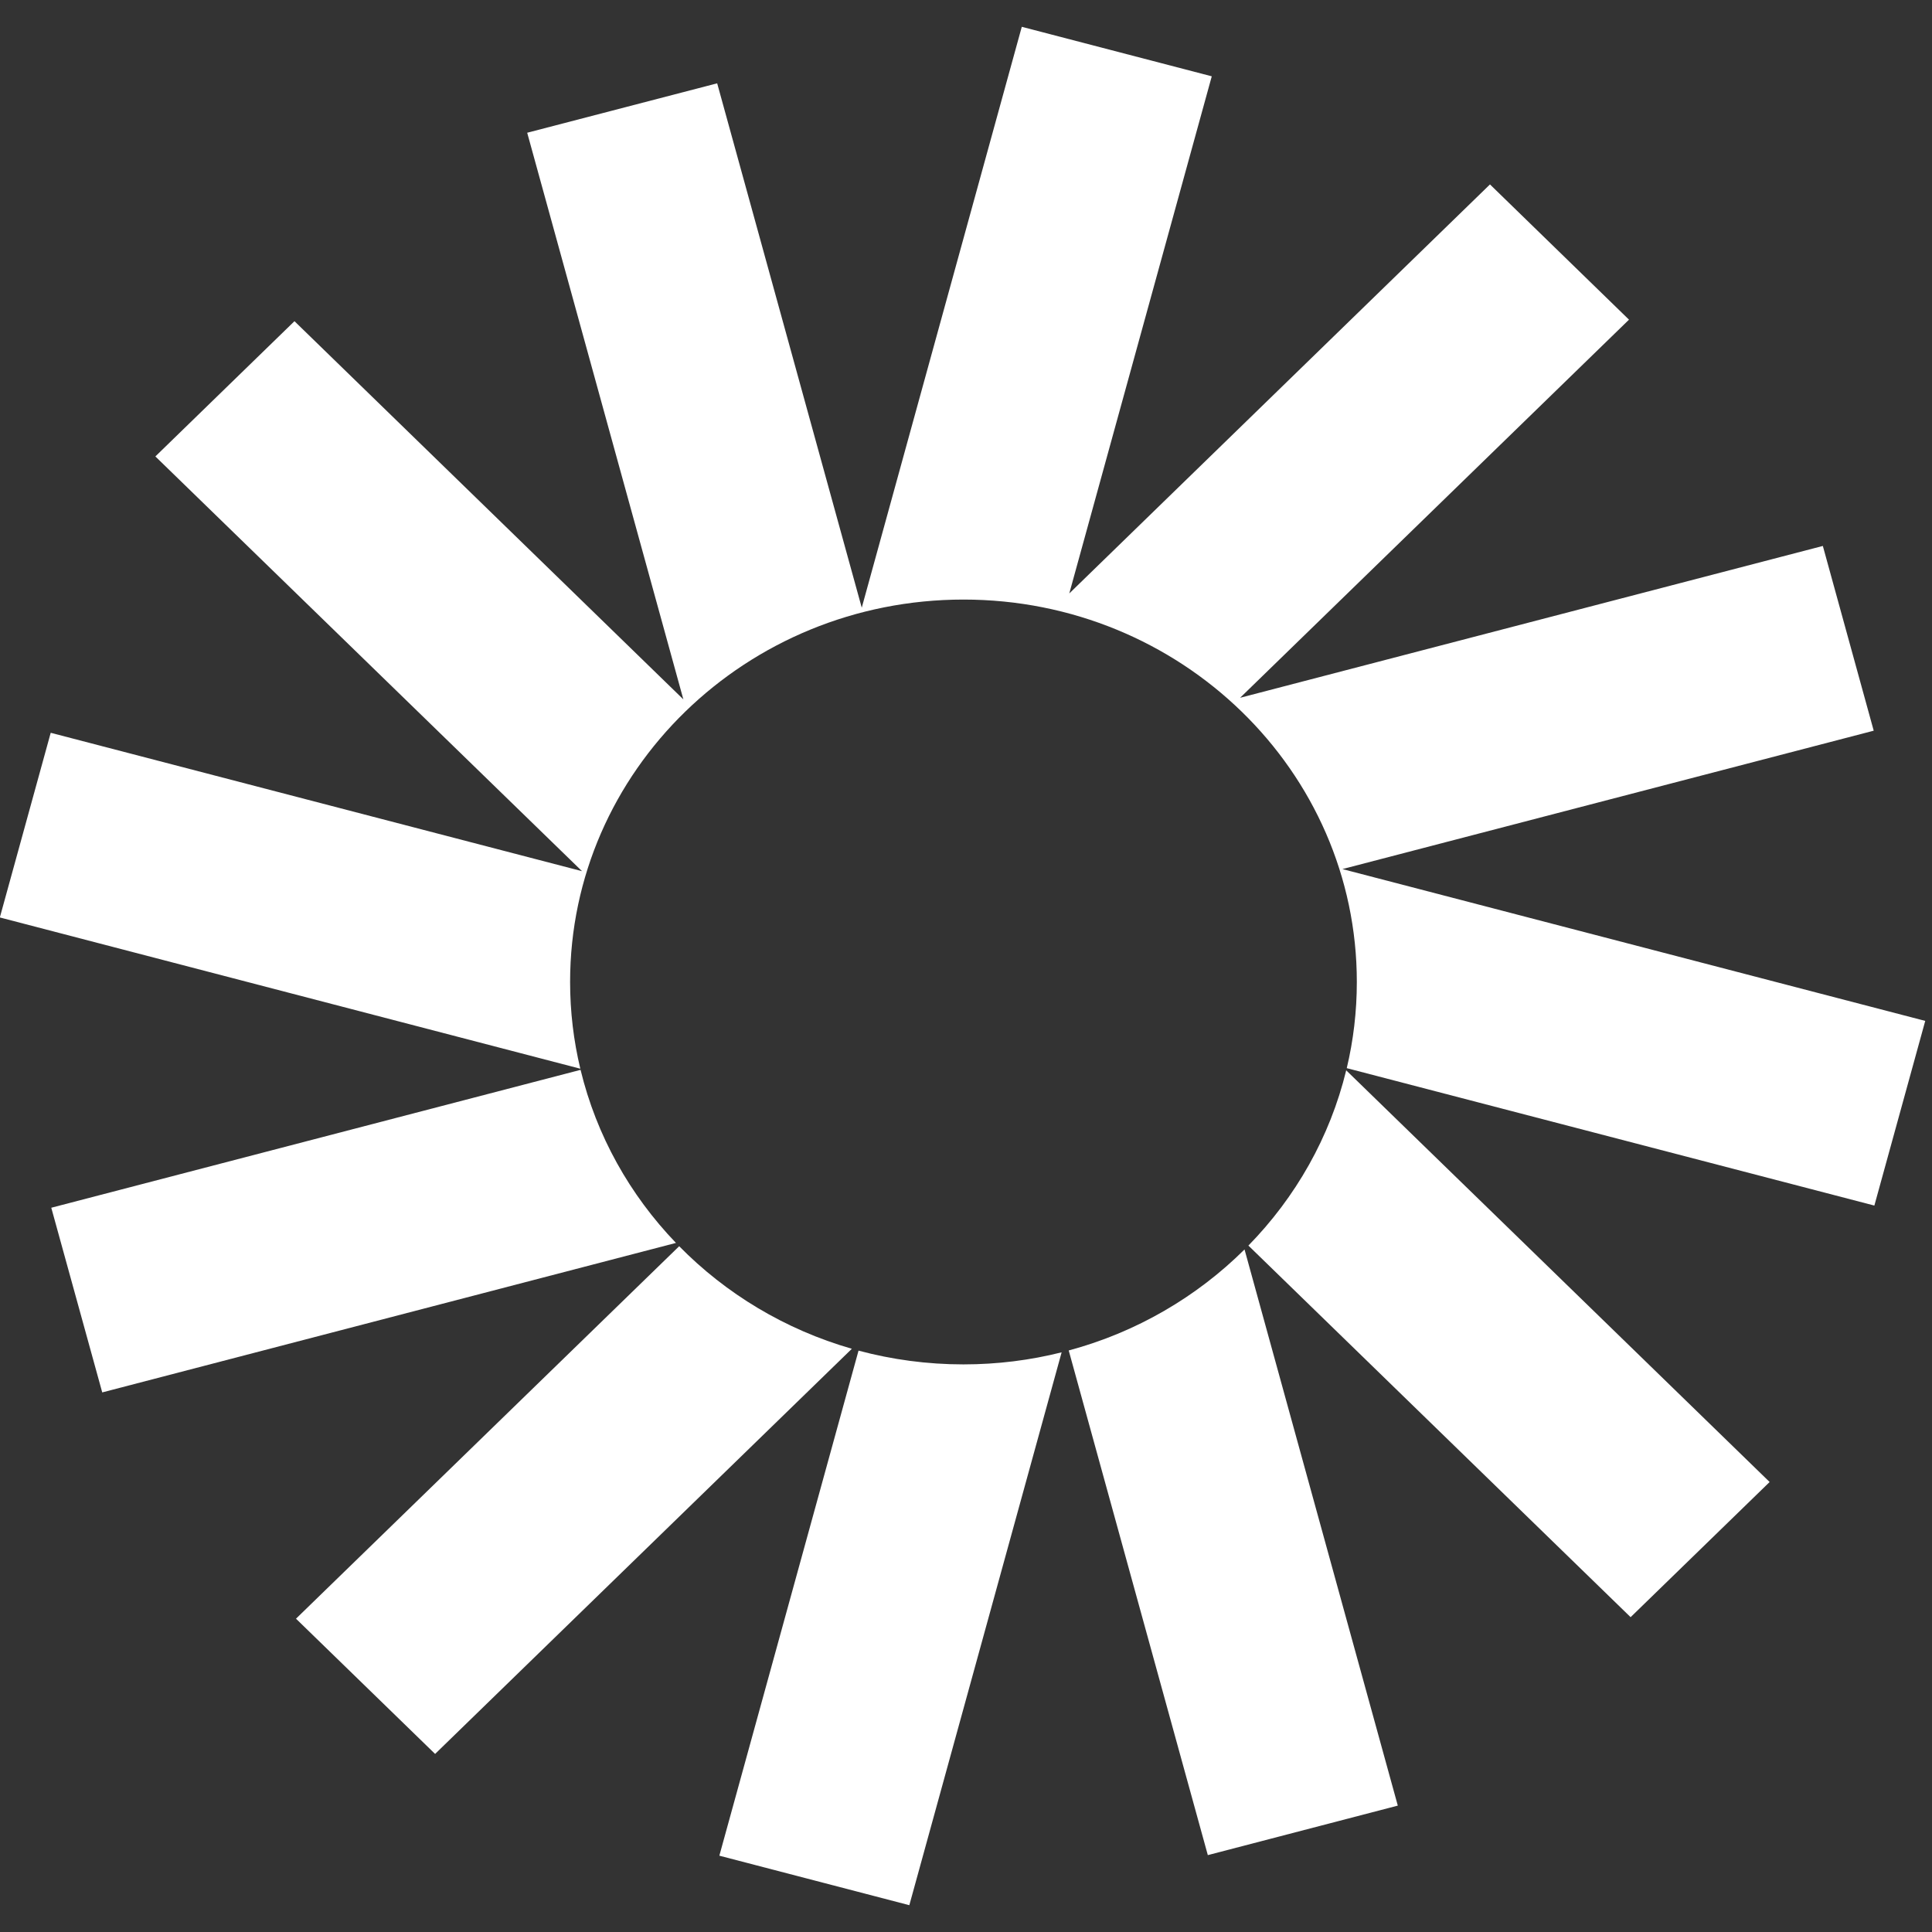
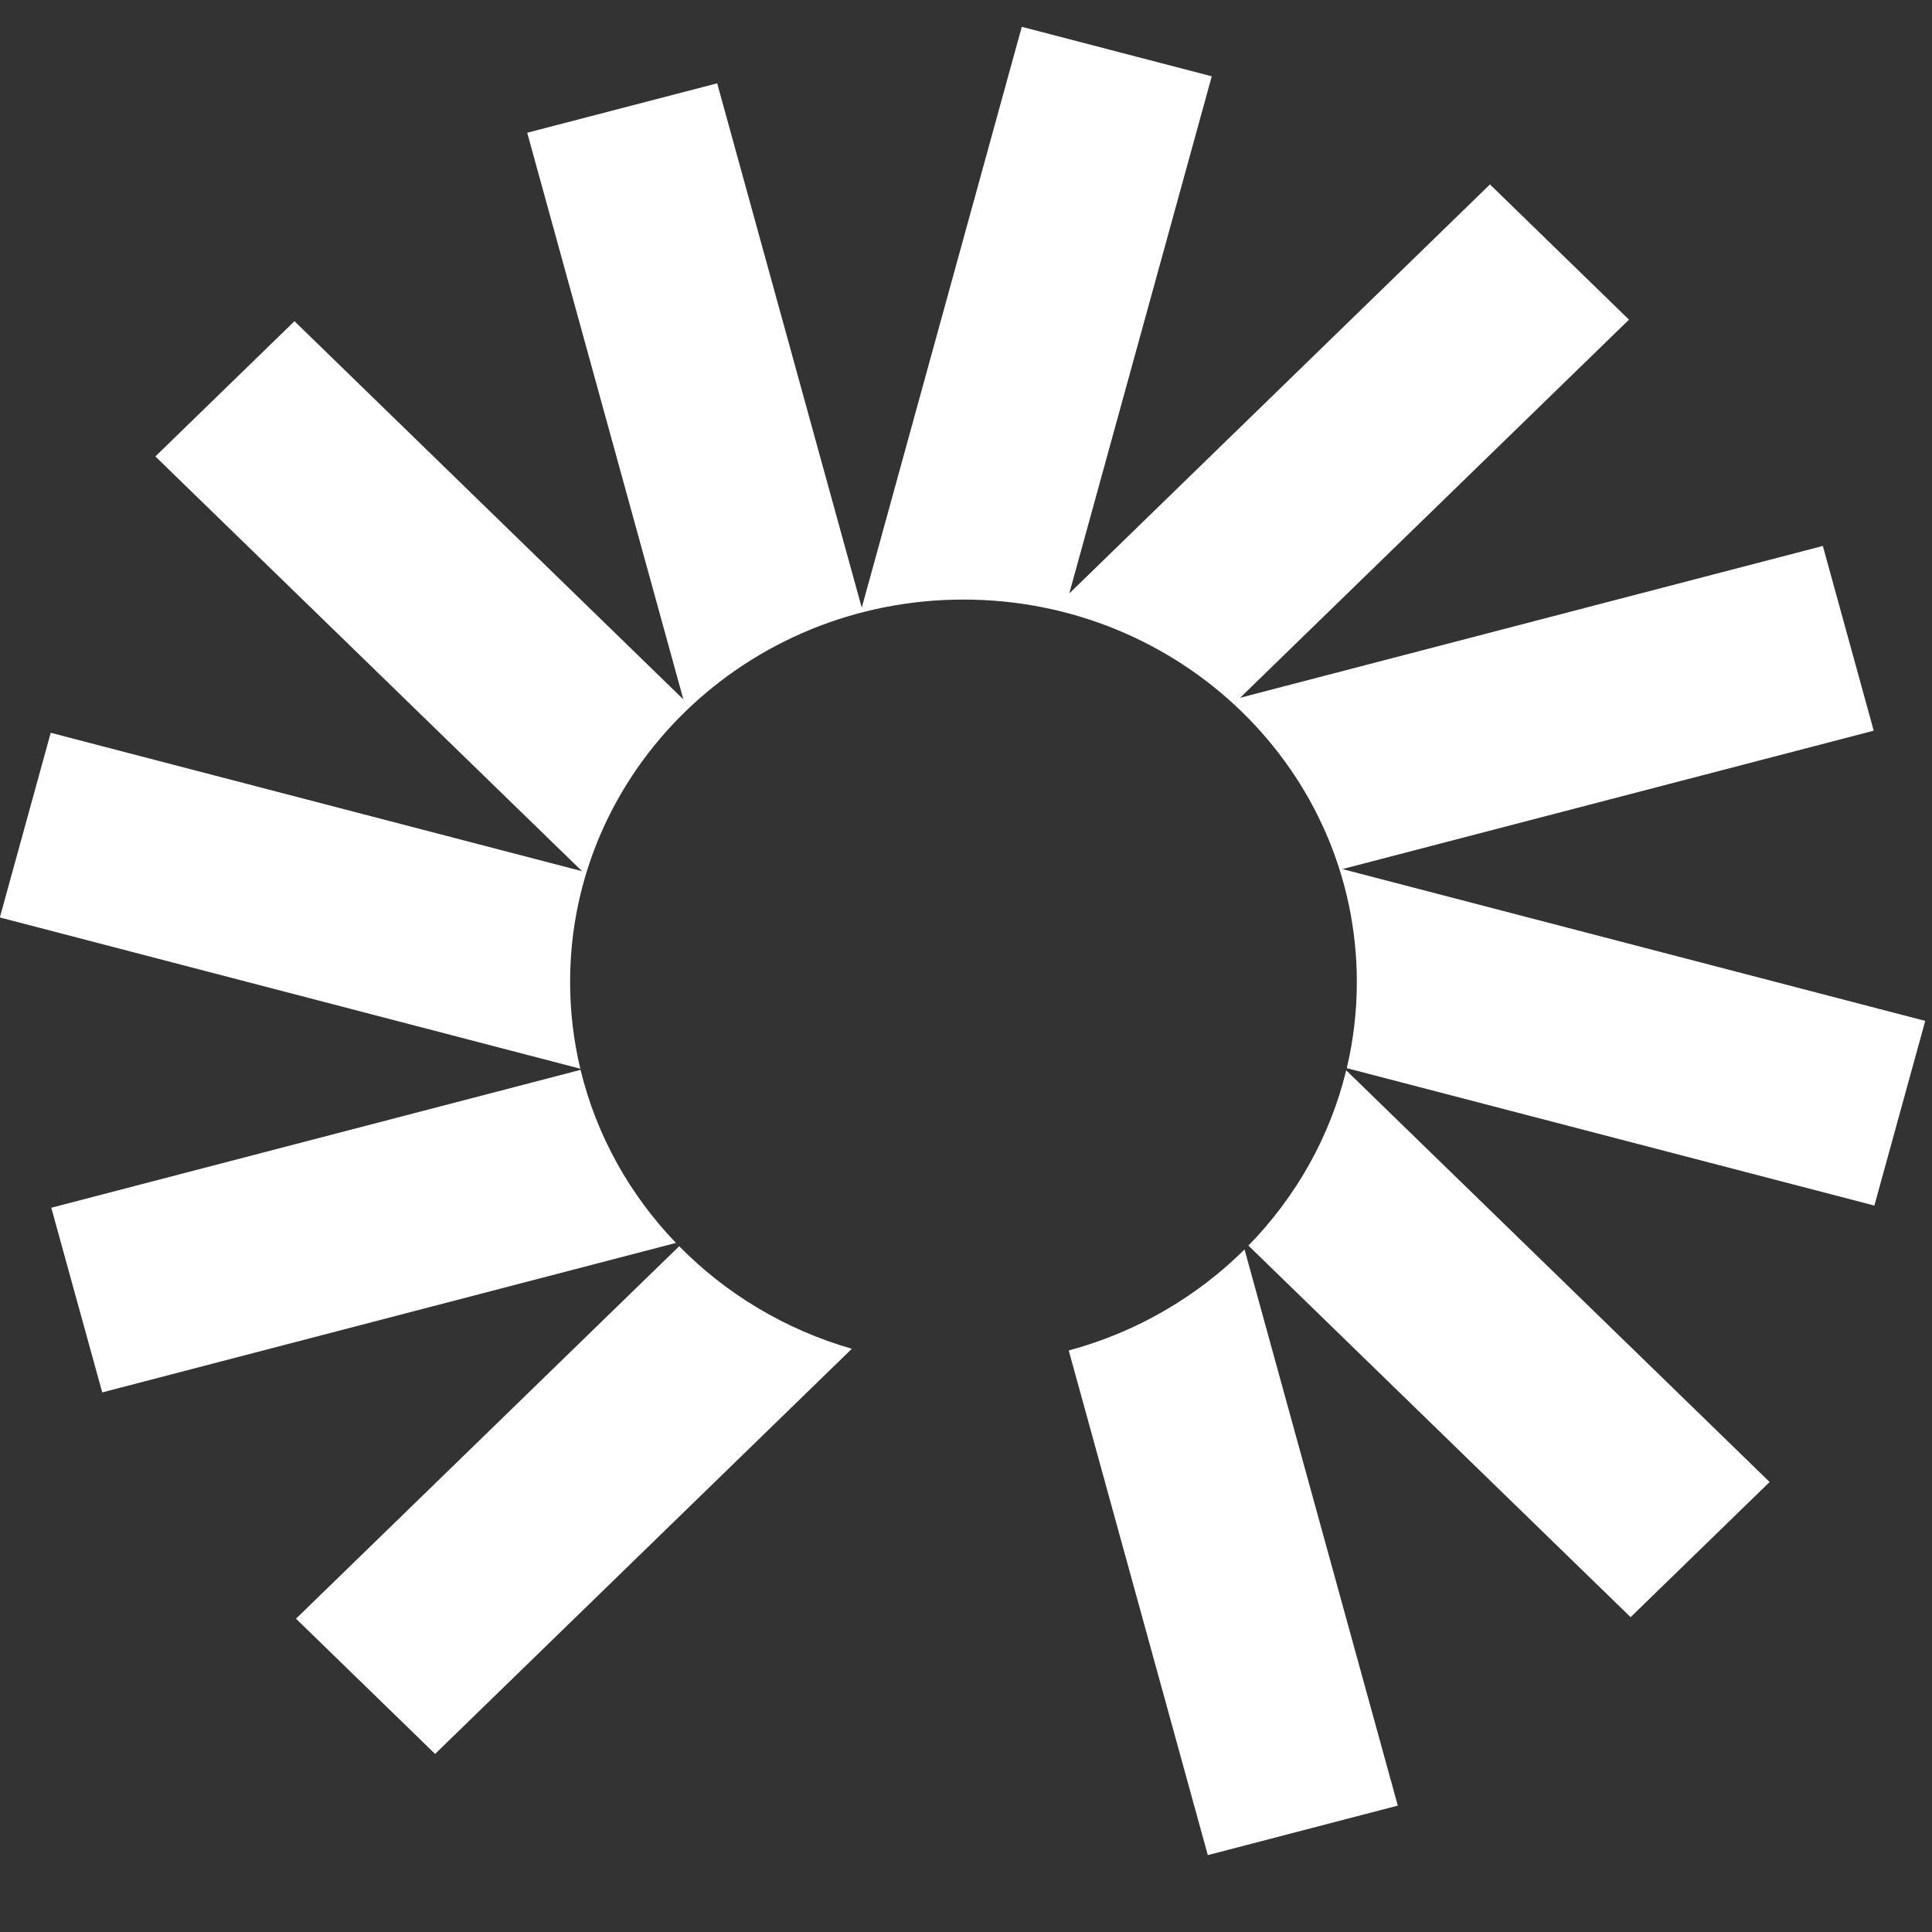
<svg xmlns="http://www.w3.org/2000/svg" width="24" height="24" viewBox="0 0 24 24" fill="none">
  <rect x="0" y="0" width="24" height="24" fill="#333333" stroke="none" />
  <path d="M15.053 0.948L12.693 0.333L10.705 7.549L8.909 1.035L6.549 1.649L8.489 8.688L3.658 3.99L1.93 5.67L7.23 10.822L0.63 9.103L-0.002 11.397L7.209 13.276C7.126 12.93 7.082 12.569 7.082 12.198C7.082 9.575 9.27 7.448 11.969 7.448C14.667 7.448 16.855 9.575 16.855 12.198C16.855 12.566 16.812 12.925 16.73 13.269L23.284 14.976L23.916 12.682L16.676 10.796L23.276 9.077L22.644 6.782L15.405 8.668L20.236 3.971L18.509 2.291L13.283 7.372L15.053 0.948Z" fill="white" />
  <path d="M16.723 13.296C16.521 14.127 16.094 14.874 15.508 15.473L20.256 20.089L21.983 18.41L16.723 13.296Z" fill="white" />
  <path d="M15.46 15.521C14.867 16.11 14.117 16.55 13.276 16.776L15.004 23.045L17.364 22.43L15.46 15.521Z" fill="white" />
-   <path d="M13.188 16.799C12.798 16.897 12.389 16.949 11.968 16.949C11.517 16.949 11.08 16.889 10.665 16.778L8.936 23.052L11.296 23.667L13.188 16.799Z" fill="white" />
  <path d="M10.582 16.755C9.754 16.517 9.018 16.072 8.437 15.481L3.677 20.108L5.405 21.788L10.582 16.755Z" fill="white" />
  <path d="M8.397 15.44C7.826 14.846 7.41 14.109 7.212 13.29L0.637 15.003L1.27 17.297L8.397 15.44Z" fill="white" />
</svg>